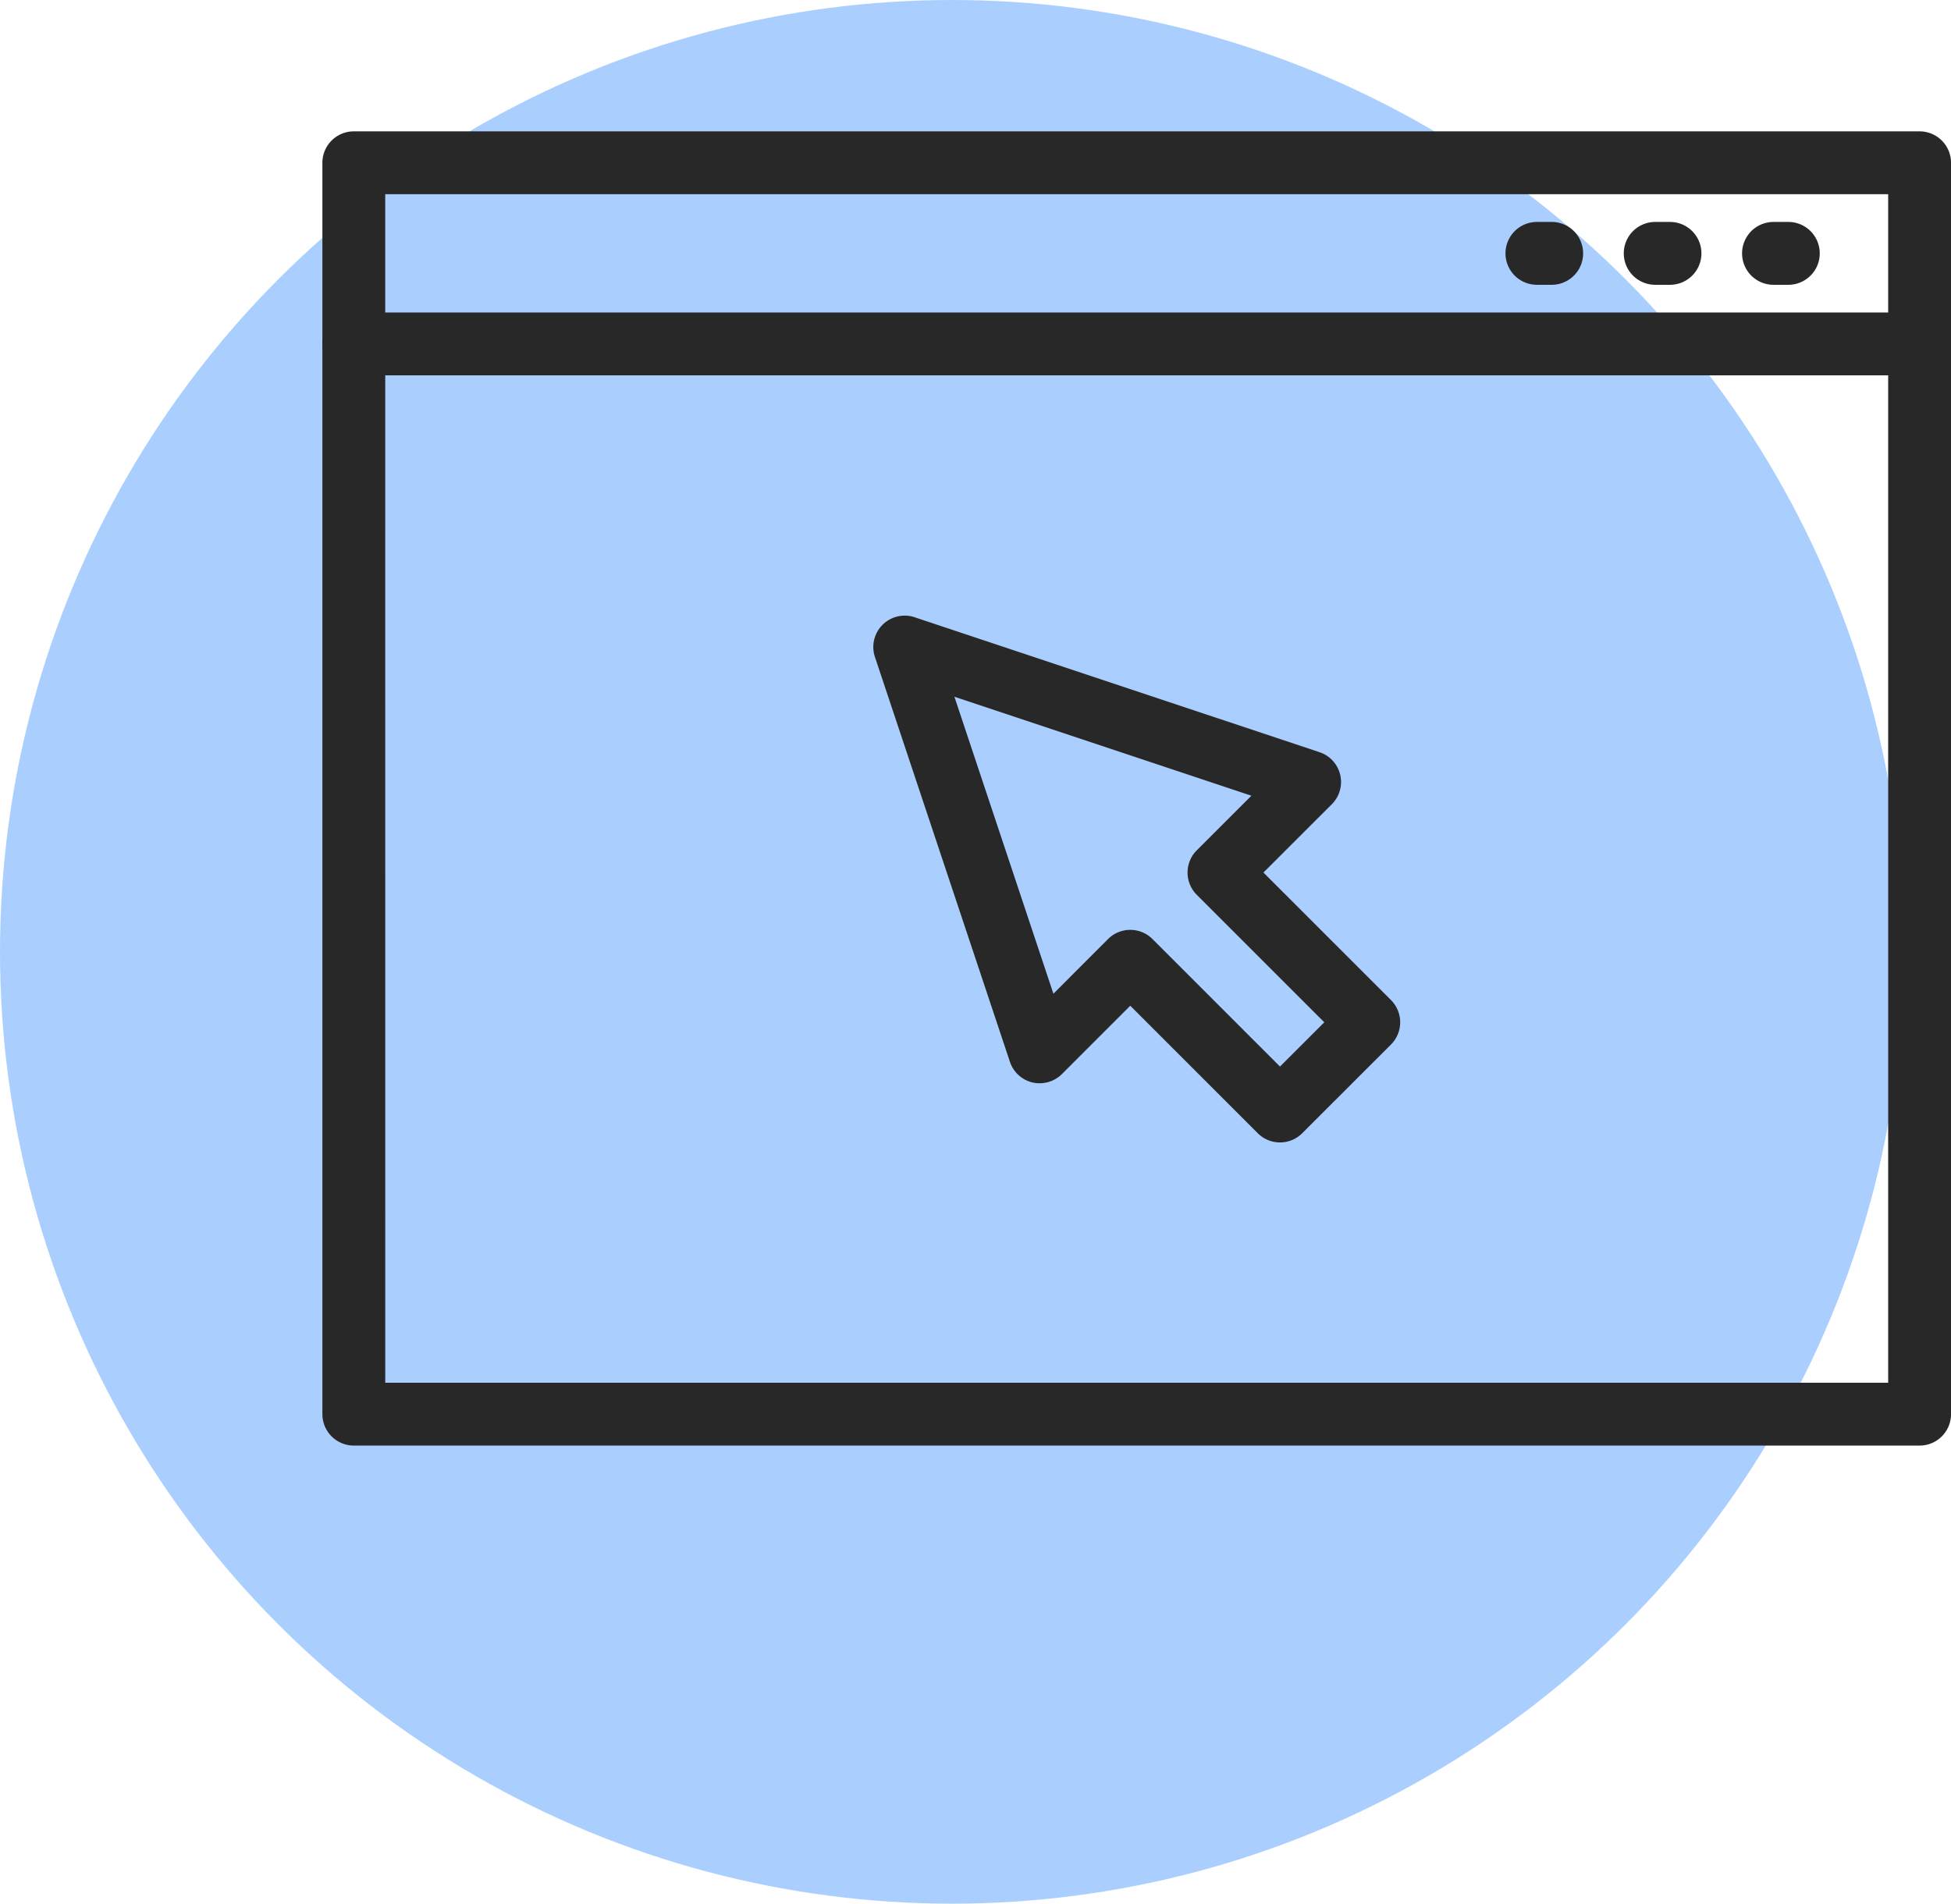
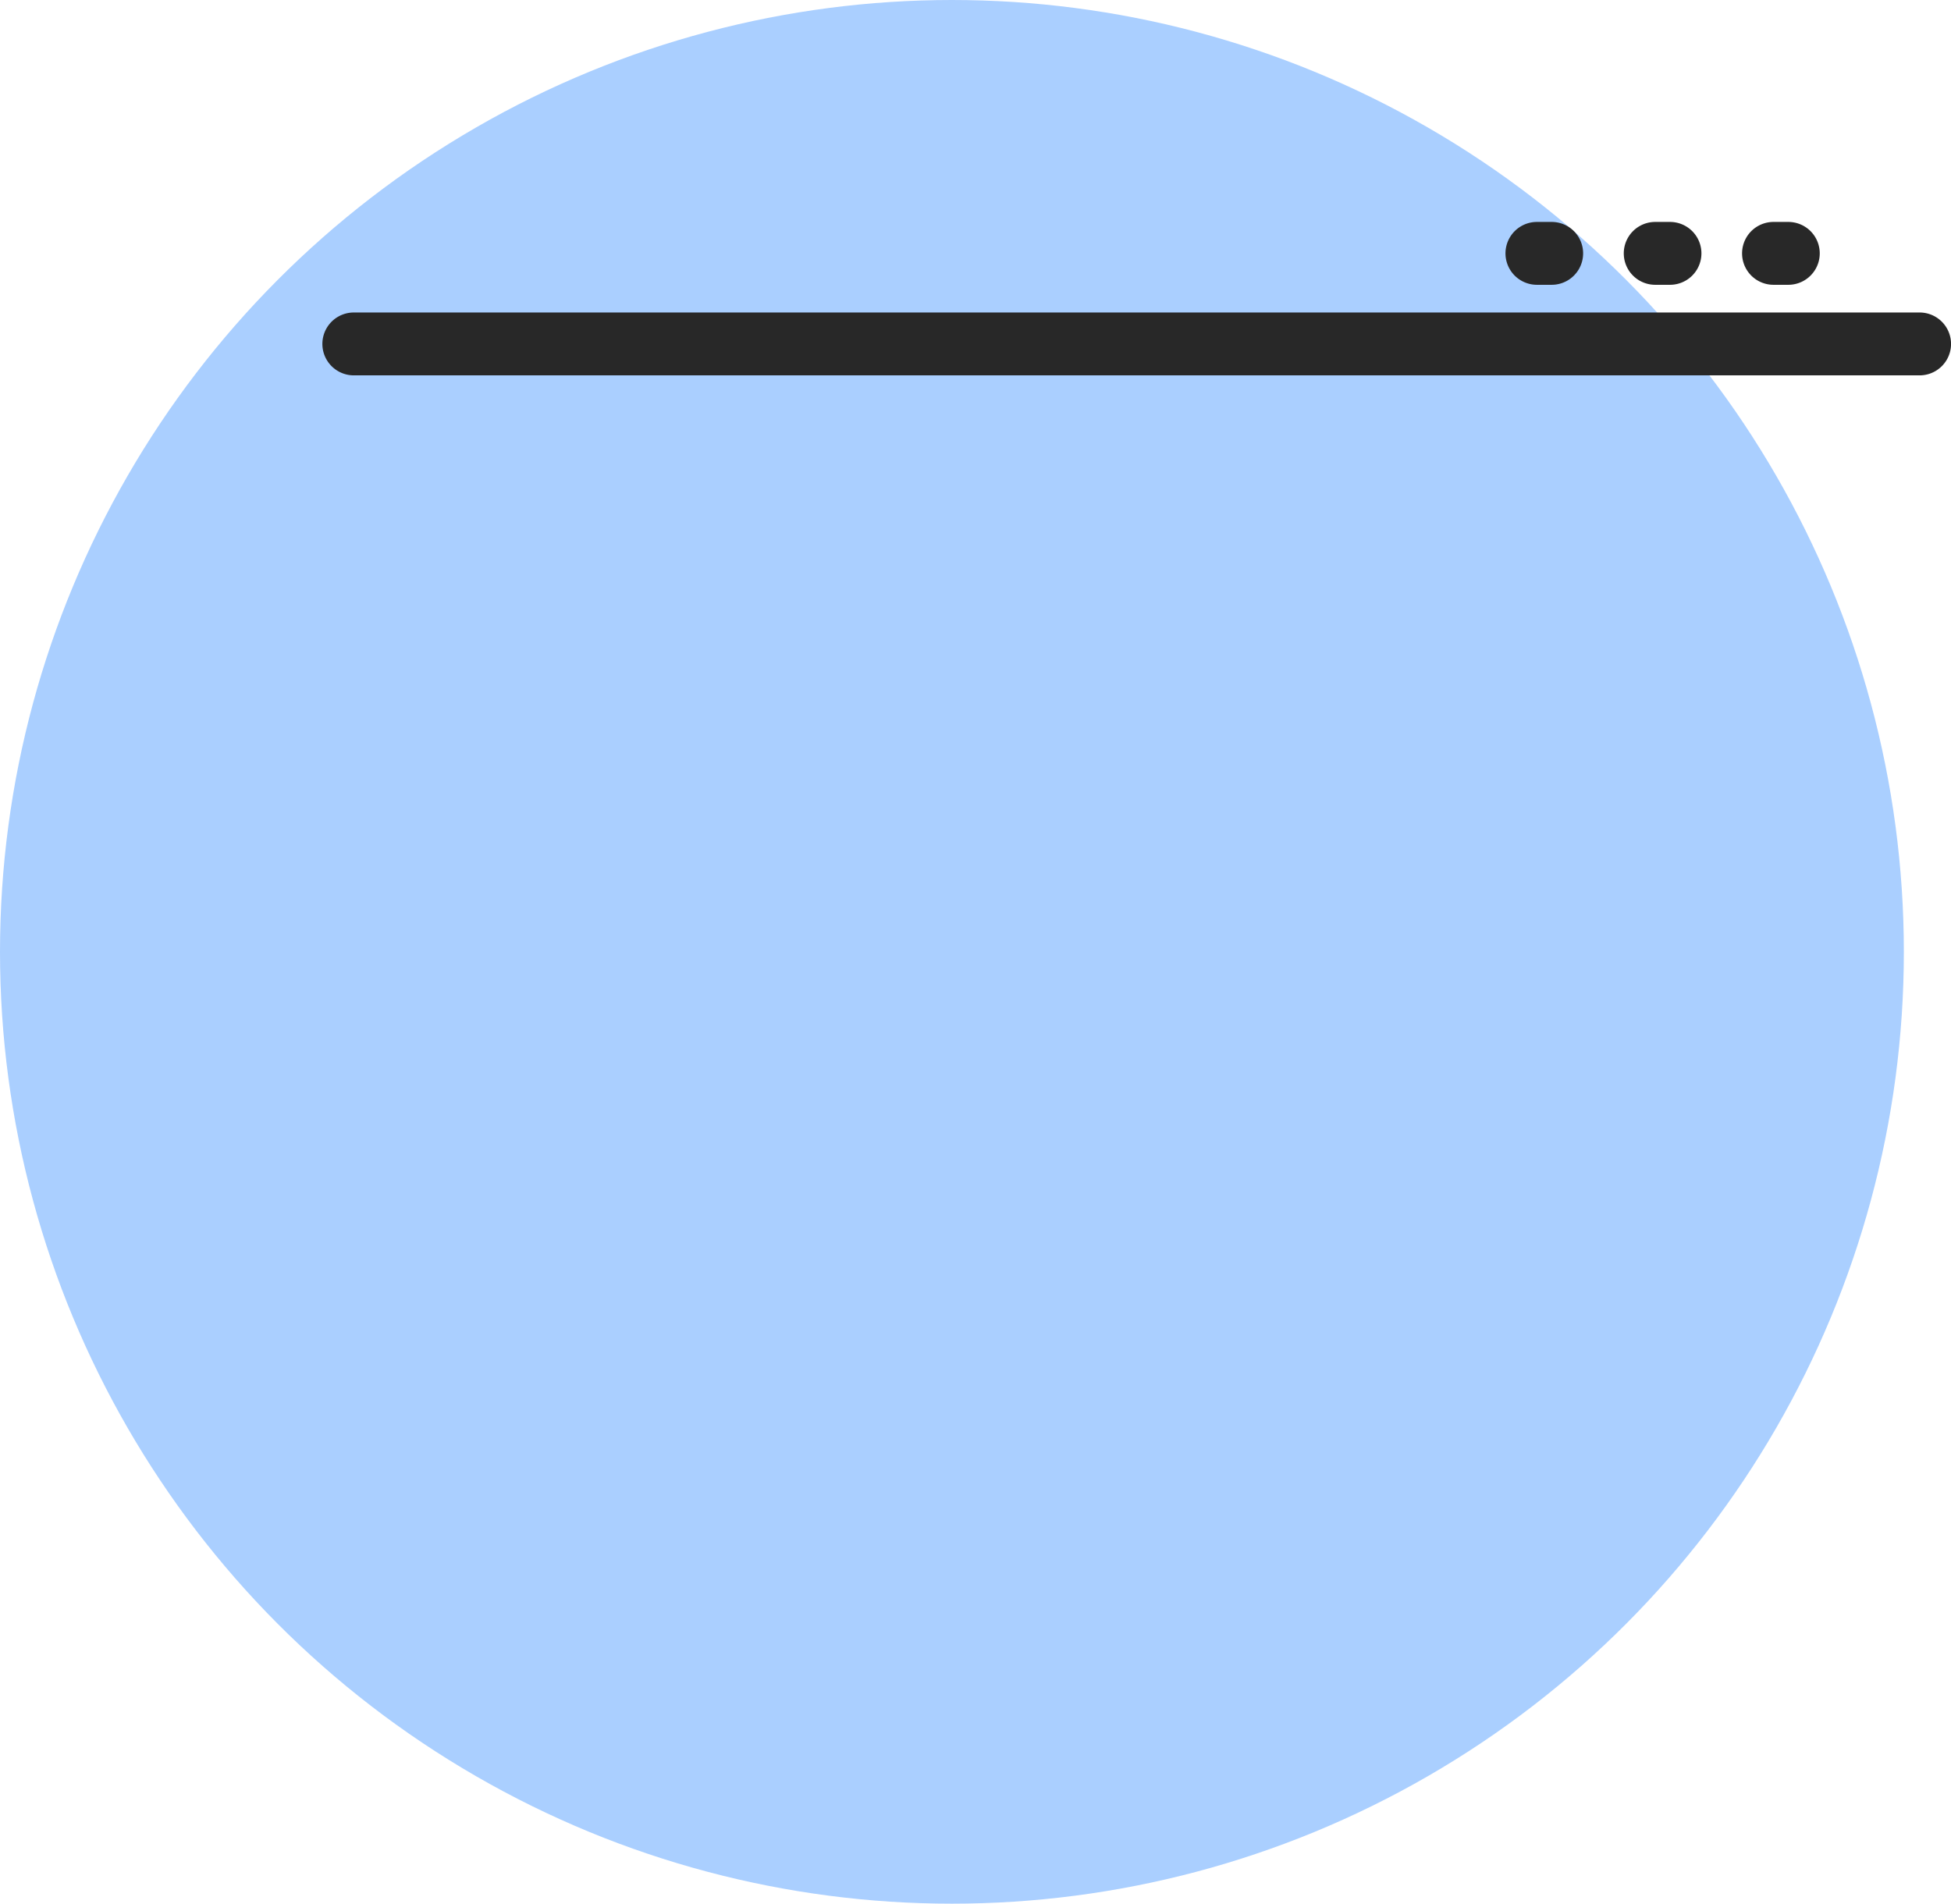
<svg xmlns="http://www.w3.org/2000/svg" width="152.69" height="149" viewBox="0 0 152.69 149">
  <g id="Gruppe_832" data-name="Gruppe 832" transform="translate(-21017 549)">
    <circle id="Ellipse_18" data-name="Ellipse 18" cx="74.5" cy="74.5" r="74.5" transform="translate(21017 -549)" fill="#0371ff" opacity="0.337" />
    <g id="Gruppe_830" data-name="Gruppe 830" transform="translate(18249.533 -975.245)">
-       <path id="Pfad_49" data-name="Pfad 49" d="M2917.7,539.39H2795.157a2.46,2.46,0,0,1-2.459-2.46V438.986a2.46,2.46,0,0,1,2.459-2.46H2917.7a2.46,2.46,0,0,1,2.459,2.46V536.93A2.46,2.46,0,0,1,2917.7,539.39Zm-120.082-4.919h117.622V441.446H2797.616Z" transform="translate(0 0)" fill="#282828" />
      <path id="Pfad_50" data-name="Pfad 50" d="M2917.7,505.56H2795.157a2.46,2.46,0,0,1,0-4.92H2917.7a2.46,2.46,0,0,1,0,4.92Z" transform="translate(0 -49.936)" fill="#282828" />
      <path id="Pfad_51" data-name="Pfad 51" d="M3215.042,473.509h-1.156a2.46,2.46,0,0,1,0-4.92h1.156a2.46,2.46,0,0,1,0,4.92Z" transform="translate(-326.136 -24.973)" fill="#282828" />
      <path id="Pfad_52" data-name="Pfad 52" d="M3256.91,473.509h-1.157a2.46,2.46,0,0,1,0-4.92h1.157a2.46,2.46,0,0,1,0,4.92Z" transform="translate(-358.745 -24.973)" fill="#282828" />
      <path id="Pfad_53" data-name="Pfad 53" d="M3298.779,473.509h-1.159a2.46,2.46,0,0,1,0-4.92h1.159a2.46,2.46,0,1,1,0,4.92Z" transform="translate(-391.354 -24.973)" fill="#282828" />
-       <path id="Pfad_54" data-name="Pfad 54" d="M3019.5,649.177a2.449,2.449,0,0,1-1.739-.72l-9.979-9.978-5.351,5.351a2.486,2.486,0,0,1-2.3.655,2.458,2.458,0,0,1-1.767-1.617L2987.8,611.183a2.457,2.457,0,0,1,3.11-3.11l31.685,10.561a2.458,2.458,0,0,1,.962,4.072l-5.351,5.348,9.981,9.981a2.461,2.461,0,0,1,0,3.479l-6.946,6.943A2.45,2.45,0,0,1,3019.5,649.177Zm-11.718-16.637a2.45,2.45,0,0,1,1.74.72l9.978,9.979,3.467-3.464-9.981-9.981a2.461,2.461,0,0,1,0-3.479l4.277-4.274-23.244-7.748,7.748,23.244,4.276-4.277A2.449,2.449,0,0,1,3007.779,632.54Z" transform="translate(-151.858 -133.515)" fill="#282828" />
    </g>
  </g>
</svg>